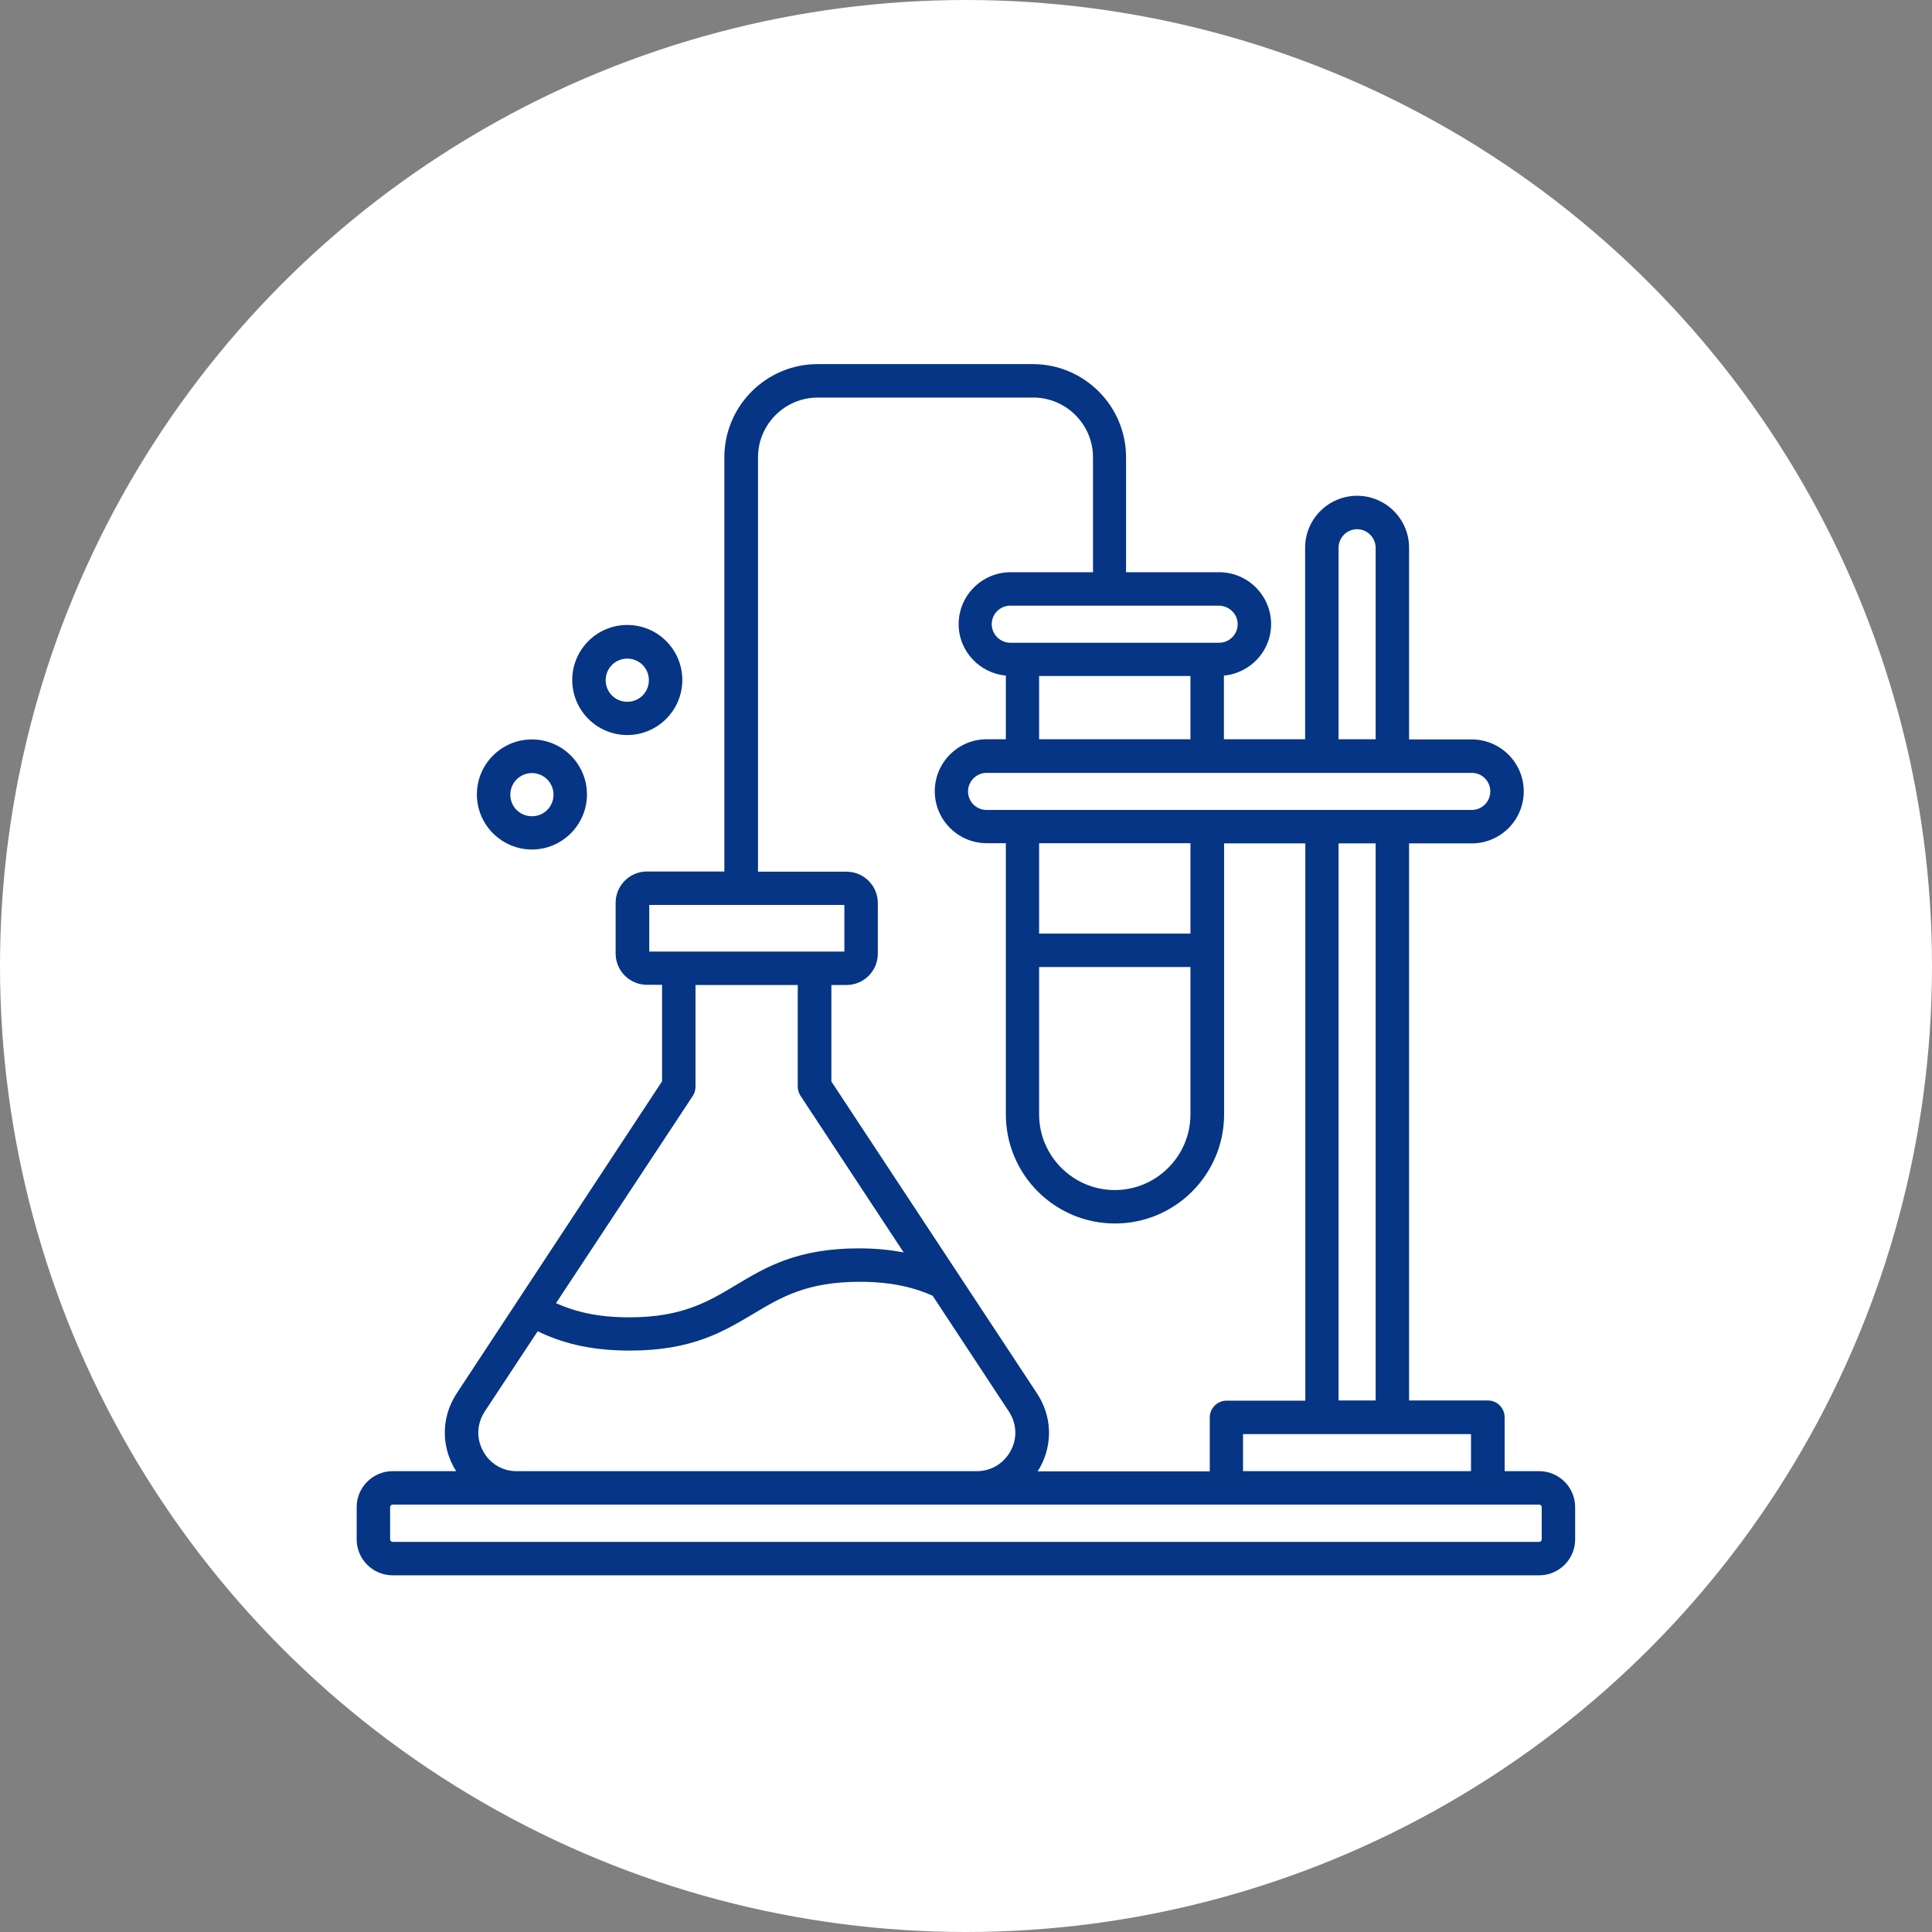
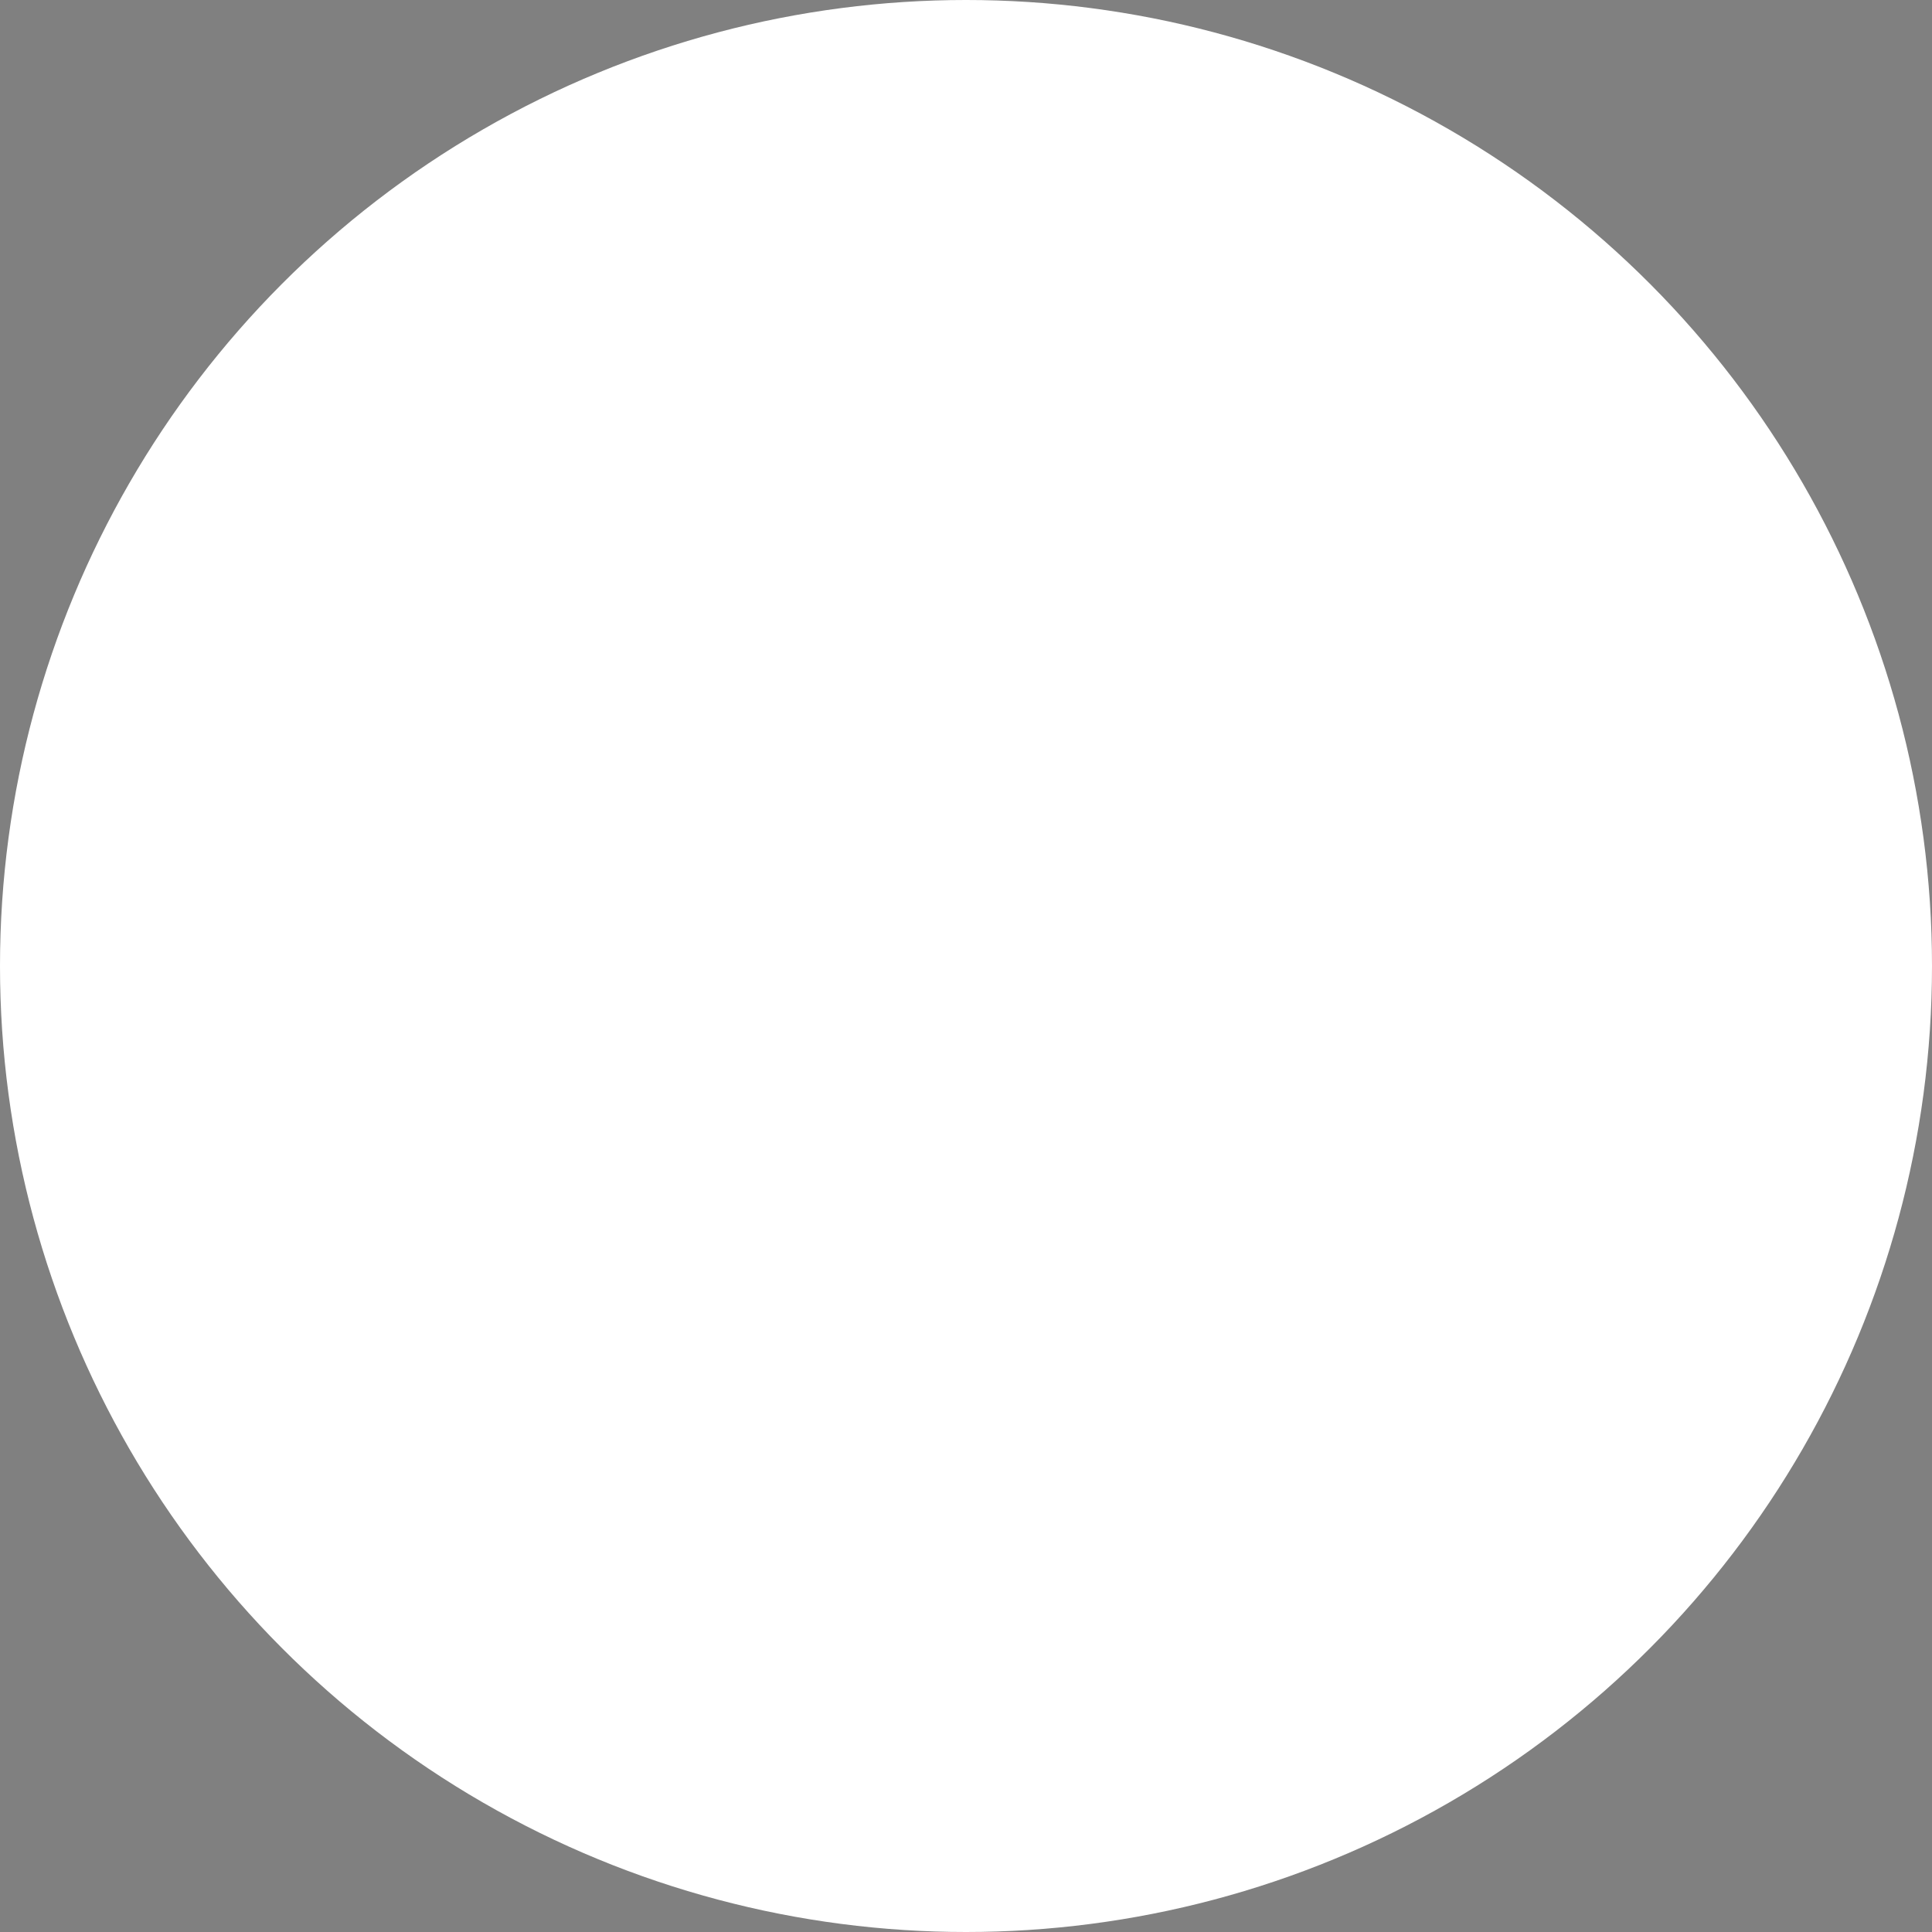
<svg xmlns="http://www.w3.org/2000/svg" fill="none" viewBox="0 0 260 260" height="260" width="260">
  <rect x="0" y="0" width="260" height="260" fill="#808080" stroke="none" />
  <circle fill="white" r="130" cy="130" cx="130" />
  <g clip-path="url(#clip0_144_64)">
-     <path fill="#053584" d="M84.416 98.918C80.327 98.918 77.01 95.601 77.01 91.511C77.01 87.422 80.327 84.105 84.416 84.105C88.506 84.105 91.823 87.422 91.823 91.511C91.823 95.601 88.48 98.918 84.416 98.918ZM84.416 88.631C82.822 88.631 81.51 89.917 81.51 91.537C81.51 93.157 82.796 94.443 84.416 94.443C86.037 94.443 87.323 93.157 87.323 91.537C87.323 89.917 86.011 88.631 84.416 88.631Z" />
-     <path fill="#053584" d="M71.583 109.848C73.204 109.848 74.489 108.562 74.489 106.942C74.489 105.322 73.178 104.036 71.583 104.036C69.989 104.036 68.677 105.322 68.677 106.942C68.677 108.562 69.963 109.848 71.583 109.848ZM71.583 99.51C75.672 99.51 78.99 102.827 78.99 106.916C78.99 111.005 75.647 114.323 71.583 114.323C67.52 114.323 64.177 111.005 64.177 106.916C64.177 102.827 67.494 99.51 71.583 99.51Z" />
-     <path fill="#053584" d="M187.365 192.994H167.28V197.984H197.961V192.994H187.365ZM180.139 188.468H185.128V113.5H180.139V188.468ZM185.128 73.715C185.128 72.352 183.996 71.22 182.633 71.22C181.27 71.22 180.139 72.326 180.139 73.715V99.484H185.128V73.715ZM139.839 99.484H160.207V90.972H139.839V99.484ZM139.839 125.639H160.207V113.475H139.839V125.639ZM150.023 160.153C155.629 160.153 160.207 155.575 160.207 149.968V130.14H139.839V149.968C139.839 155.575 144.416 160.153 150.023 160.153ZM135.955 81.507C134.566 81.507 133.461 82.639 133.461 84.002C133.461 85.365 134.592 86.497 135.955 86.497H164.065C165.454 86.497 166.559 85.365 166.559 84.002C166.559 82.639 165.454 81.533 164.039 81.507H135.955ZM132.766 109H198.064C199.427 109 200.559 107.894 200.559 106.505C200.559 105.116 199.427 103.985 198.038 104.011H132.766C131.403 104.011 130.272 105.142 130.272 106.505C130.272 107.868 131.377 109 132.766 109ZM110.057 53.501C105.608 53.501 102.008 57.127 102.008 61.55V117.307H113.915C116.23 117.307 118.133 119.184 118.133 121.524V128.34C118.133 130.654 116.255 132.557 113.915 132.557H111.883V145.545L139.556 187.517C141.536 190.526 141.716 194.229 139.993 197.418C139.89 197.624 139.761 197.804 139.633 198.009H162.805V190.757C162.805 189.497 163.833 188.494 165.068 188.494H175.664V113.5H164.734V149.968C164.734 158.07 158.15 164.653 150.049 164.653C141.947 164.653 135.364 158.07 135.364 149.968V113.475H132.792C128.934 113.475 125.797 110.337 125.797 106.479C125.797 102.622 128.934 99.484 132.792 99.484H135.364V90.92C131.815 90.586 129.011 87.628 129.011 84.002C129.011 80.144 132.149 77.007 136.007 77.007H147.091V61.55C147.091 57.101 143.465 53.501 139.041 53.501H110.057ZM87.374 128.057H113.632V121.782H87.374V128.057ZM207.142 202.484H52.835C52.655 202.484 52.501 202.639 52.501 202.819V207.165C52.501 207.345 52.655 207.499 52.835 207.499H207.142C207.322 207.499 207.477 207.345 207.477 207.165V202.819C207.477 202.639 207.322 202.484 207.142 202.484ZM84.751 181.756C79.093 181.756 75.364 180.598 72.355 179.158L65.231 189.96C64.177 191.58 64.074 193.56 64.999 195.258C65.9 196.955 67.597 197.984 69.526 197.984H131.455C133.383 197.984 135.081 196.955 136.007 195.258C136.932 193.56 136.83 191.58 135.775 189.96L125.514 174.375C123.431 173.449 120.447 172.497 115.689 172.497C108.566 172.497 105.068 174.606 101.365 176.818C97.301 179.235 93.109 181.756 84.751 181.756ZM74.824 175.378C77.447 176.535 80.404 177.281 84.699 177.281C91.798 177.281 95.295 175.172 98.999 172.96C103.062 170.517 107.28 167.997 115.638 167.997C117.798 167.997 119.753 168.202 121.605 168.537L107.717 147.448C107.485 147.088 107.357 146.651 107.357 146.214V132.557H93.598V146.239C93.598 146.677 93.469 147.114 93.238 147.474L74.824 175.378ZM82.848 121.499C82.848 119.184 84.725 117.281 87.066 117.281H97.481V61.55C97.481 54.632 103.113 49 110.032 49H138.99C145.908 49 151.54 54.632 151.54 61.55V77.007H164.065C167.923 77.007 171.06 80.144 171.06 84.002C171.06 87.628 168.257 90.586 164.708 90.92V99.484H175.638V73.715C175.638 69.857 178.775 66.72 182.633 66.72C186.491 66.72 189.628 69.857 189.628 73.715V99.51H198.064C201.922 99.51 205.059 102.648 205.059 106.505C205.059 110.363 201.922 113.5 198.064 113.5H189.628V188.468H200.224C201.484 188.468 202.487 189.497 202.487 190.731V197.984H207.142C209.791 197.984 211.977 200.144 211.977 202.819V207.165C211.977 209.84 209.791 212 207.142 212H52.835C50.16 212 48 209.814 48 207.165V202.819C48 200.144 50.186 197.984 52.835 197.984H61.399C61.27 197.778 61.142 197.598 61.039 197.392C59.316 194.203 59.496 190.5 61.476 187.491L89.097 145.519V132.532H87.066C84.751 132.532 82.848 130.654 82.848 128.314V121.499Z" />
-   </g>
+     </g>
  <defs>
    <clipPath id="clip0_144_64">
      <rect transform="translate(48 49)" fill="white" height="163" width="163.977" />
    </clipPath>
  </defs>
</svg>